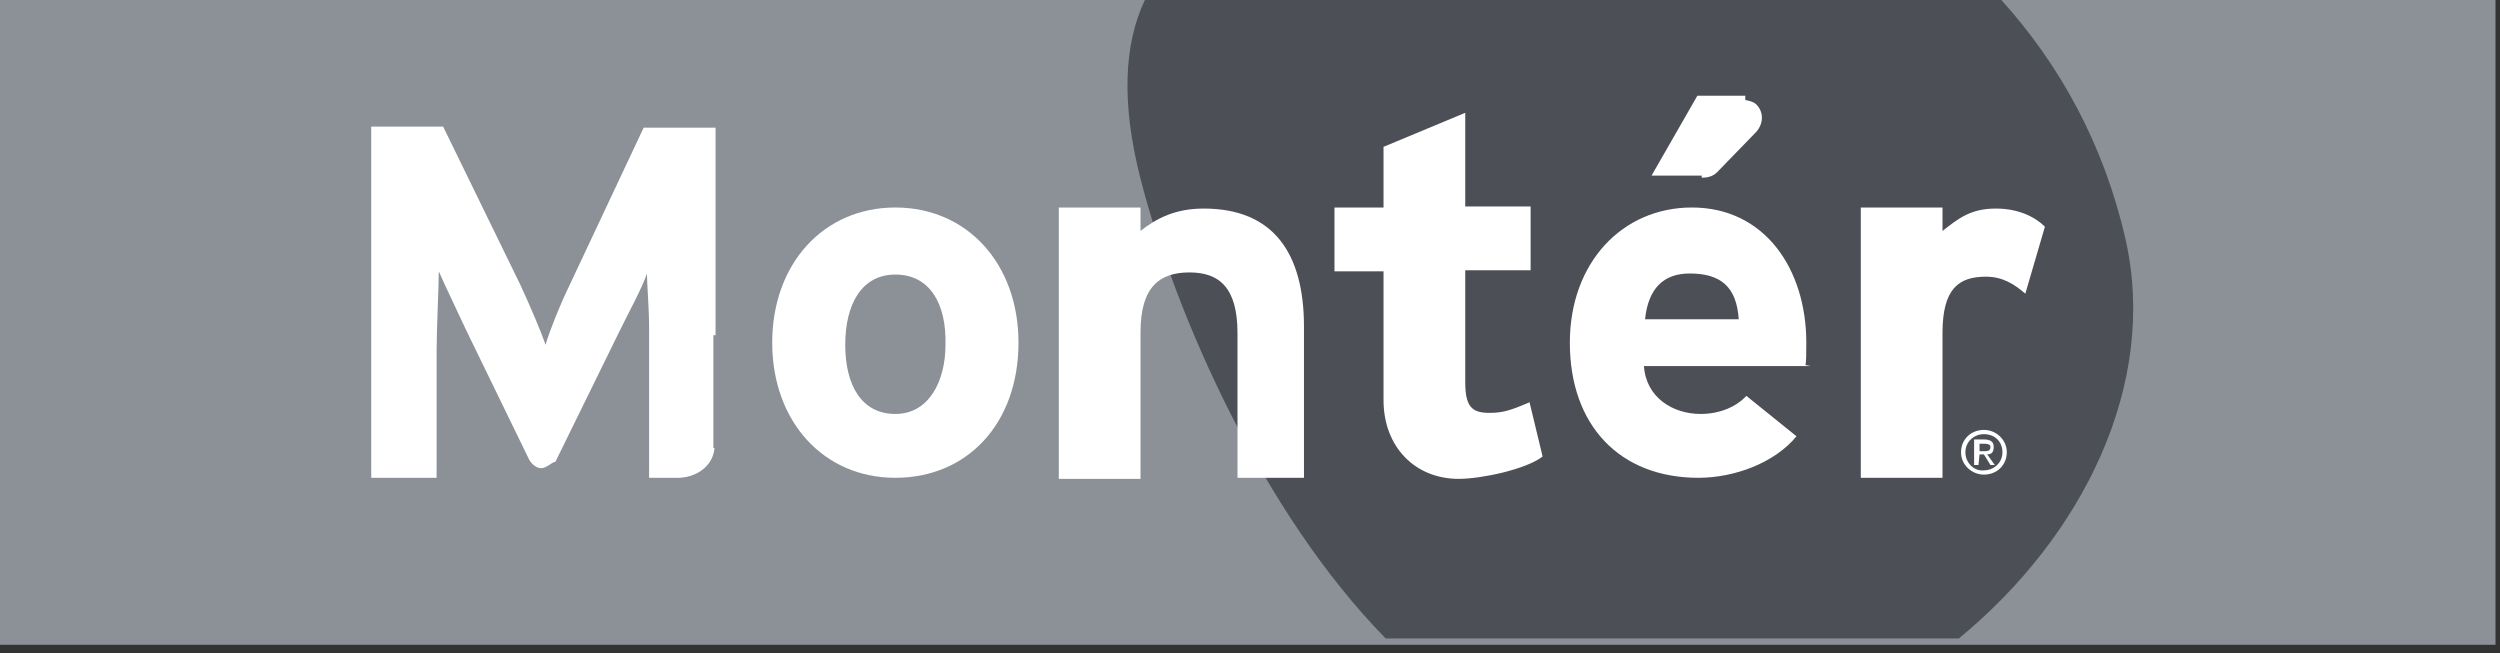
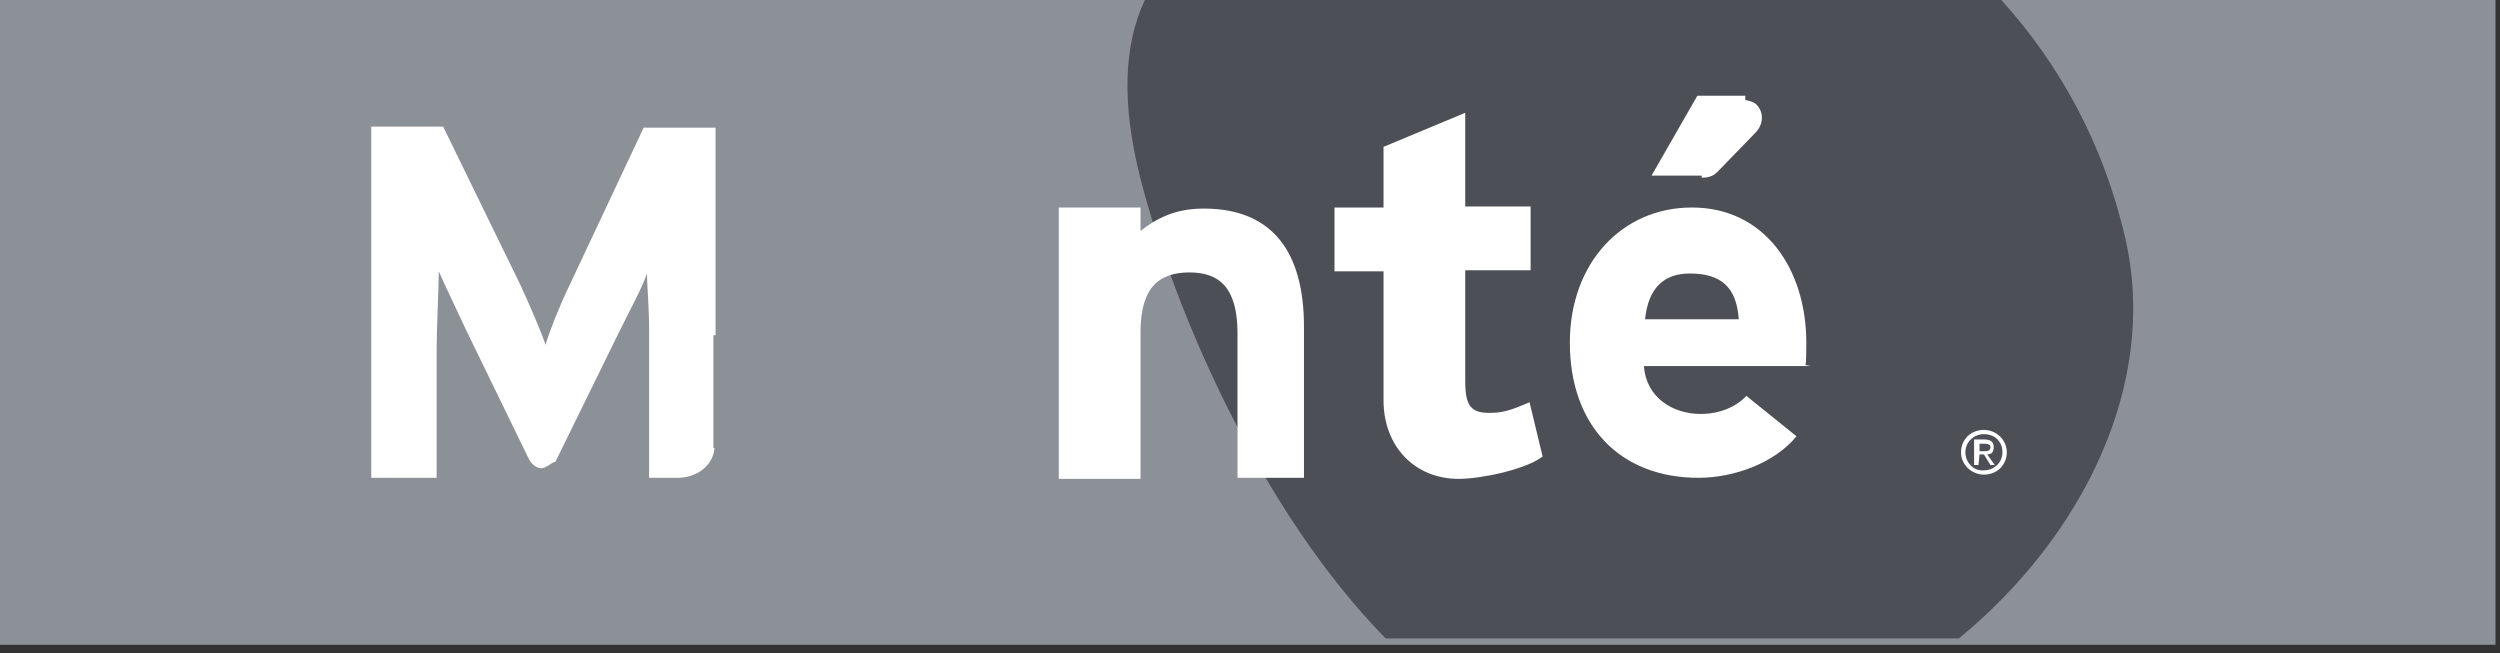
<svg xmlns="http://www.w3.org/2000/svg" width="134px" height="35px" viewBox="0 0 134 35" version="1.1">
  <rect x="0" y="0" width="134" height="35" fill="#333333" stroke="none" />
  <title>monter-logo</title>
  <g id="Symbols" stroke="none" stroke-width="1" fill="none" fill-rule="evenodd">
    <g id="logosalat-v2" transform="translate(-795, -144)" fill-rule="nonzero">
      <g id="monter-logo" transform="translate(795, 144)">
        <rect id="Rectangle" fill="#8B9197" x="0" y="0" width="133.76" height="34.56" />
        <g id="Page-1_3_" transform="translate(19.84, 0)">
          <g id="Logo_3_">
            <path d="M85.154,34.222 C91.812,28.747 95.842,20.59 94.09,12.833 C92.922,7.7 90.528,3.422 87.432,0 L41.526,0 C40.416,2.339 40.241,5.476 41.292,9.582 C43.161,16.883 47.834,27.492 54.433,34.222 L85.154,34.222" id="Fill-1_3_" fill="#4D4F57" />
            <path d="M74.291,5.59 C74.116,5.419 73.707,5.362 73.707,5.362 L73.707,5.133 L73.59,5.133 C73.532,5.133 73.532,5.133 73.473,5.133 L71.137,5.133 L68.684,9.411 L71.371,9.411 L71.371,9.525 C71.663,9.525 71.955,9.468 72.188,9.24 L74.291,7.073 C74.7,6.616 74.7,5.989 74.291,5.59" id="Fill-3_3_" fill="#FFFFFF" />
            <path d="M62.844,24.469 C61.968,25.153 59.573,25.667 58.346,25.667 C56.01,25.667 54.317,23.956 54.317,21.446 L54.317,14.545 L51.688,14.545 L51.688,11.122 L54.317,11.122 L54.317,7.871 L58.697,6.046 L58.697,11.065 L62.201,11.065 L62.201,14.487 L58.697,14.487 L58.697,20.476 C58.697,21.788 59.047,22.13 59.982,22.13 C60.683,22.13 61.092,22.016 62.143,21.56 L62.844,24.469" id="Fill-5_3_" fill="#FFFFFF" />
-             <path d="M28.151,14.716 C26.341,14.716 25.465,16.313 25.465,18.48 C25.465,20.648 26.341,22.188 28.151,22.188 C29.962,22.188 30.838,20.419 30.838,18.48 C30.896,16.313 30.02,14.716 28.151,14.716 M28.151,25.61 C24.296,25.61 21.551,22.587 21.551,18.366 C21.551,14.145 24.296,11.122 28.151,11.122 C32.006,11.122 34.751,14.145 34.751,18.366 C34.751,22.701 32.006,25.61 28.151,25.61" id="Fill-7_3_" fill="#FFFFFF" />
            <path d="M46.49,25.61 L46.49,17.853 C46.49,15.4 45.497,14.602 43.92,14.602 C42.344,14.602 41.292,15.343 41.292,17.796 L41.292,25.667 L36.912,25.667 L36.912,11.122 L41.292,11.122 L41.292,12.377 C42.168,11.693 43.161,11.179 44.68,11.179 C48.418,11.179 50.053,13.575 50.053,17.51 L50.053,25.61 L46.49,25.61" id="Fill-9_2_" fill="#FFFFFF" />
-             <path d="M88.717,15.742 C88.133,15.229 87.491,14.83 86.614,14.83 C85.154,14.83 84.278,15.457 84.278,17.853 L84.278,25.61 L79.898,25.61 L79.898,11.122 L84.278,11.122 L84.278,12.377 C85.154,11.693 85.797,11.179 87.14,11.179 C88.367,11.179 89.243,11.636 89.768,12.149 L88.717,15.742" id="Fill-11_3_" fill="#FFFFFF" />
            <path d="M70.728,14.659 C69.327,14.659 68.509,15.457 68.334,17.111 L73.357,17.111 C73.24,15.4 72.422,14.659 70.728,14.659 M77.211,19.621 L68.275,19.621 C68.392,21.332 69.852,22.188 71.312,22.188 C72.364,22.188 73.24,21.788 73.765,21.218 L76.452,23.385 C75.284,24.811 73.123,25.61 71.196,25.61 C66.99,25.61 64.304,22.815 64.304,18.366 C64.304,14.088 67.107,11.122 70.845,11.122 C74.758,11.122 76.978,14.43 76.978,18.366 C76.978,18.879 76.978,19.564 76.919,19.564" id="Fill-13_3_" fill="#FFFFFF" />
            <path d="M18.514,17.967 L18.514,6.844 L14.66,6.844 L10.688,15.286 C10.162,16.37 9.637,17.682 9.403,18.48 C9.17,17.796 8.586,16.427 8.06,15.286 L3.913,6.787 L0.058,6.787 L0.058,25.61 L3.563,25.61 L3.563,18.708 C3.563,17.682 3.68,15.286 3.68,14.545 C3.972,15.229 4.614,16.541 5.14,17.682 L8.469,24.526 L8.469,24.526 C8.586,24.811 8.878,25.096 9.17,25.096 C9.462,25.096 9.754,24.754 9.929,24.754 L9.87,24.754 L9.929,24.754 L13.316,17.853 C13.842,16.769 14.601,15.4 14.835,14.659 C14.835,15.172 14.952,16.484 14.952,17.625 L14.952,17.625 C14.952,18.081 14.952,18.423 14.952,18.708 L14.952,25.61 L16.587,25.61 L16.587,25.61 C17.638,25.553 18.398,24.868 18.456,24.013 L18.398,24.013 L18.398,17.967" id="Fill-15_3_" fill="#FFFFFF" />
            <path d="M86.264,24.184 L86.264,23.785 L86.556,23.785 C86.731,23.785 86.848,23.842 86.848,23.956 C86.848,24.184 86.673,24.184 86.498,24.184 L86.264,24.184 L86.264,24.184 Z M86.264,24.355 L86.498,24.355 L86.848,24.925 L87.082,24.925 L86.673,24.355 C86.906,24.355 87.023,24.241 87.023,23.956 C87.023,23.67 86.848,23.556 86.498,23.556 L85.972,23.556 L85.972,24.925 L86.206,24.925 L86.264,24.355 L86.264,24.355 Z M86.498,25.439 C87.199,25.439 87.724,24.925 87.724,24.241 C87.724,23.556 87.14,23.043 86.498,23.043 C85.797,23.043 85.271,23.556 85.271,24.241 C85.271,24.925 85.855,25.439 86.498,25.439 L86.498,25.439 Z M85.505,24.241 C85.505,23.67 85.972,23.271 86.498,23.271 C87.082,23.271 87.491,23.67 87.491,24.241 C87.491,24.811 87.023,25.211 86.498,25.211 C85.972,25.268 85.505,24.811 85.505,24.241 L85.505,24.241 Z" id="Fill-17_3_" fill="#FFFFFF" />
          </g>
        </g>
      </g>
    </g>
  </g>
</svg>